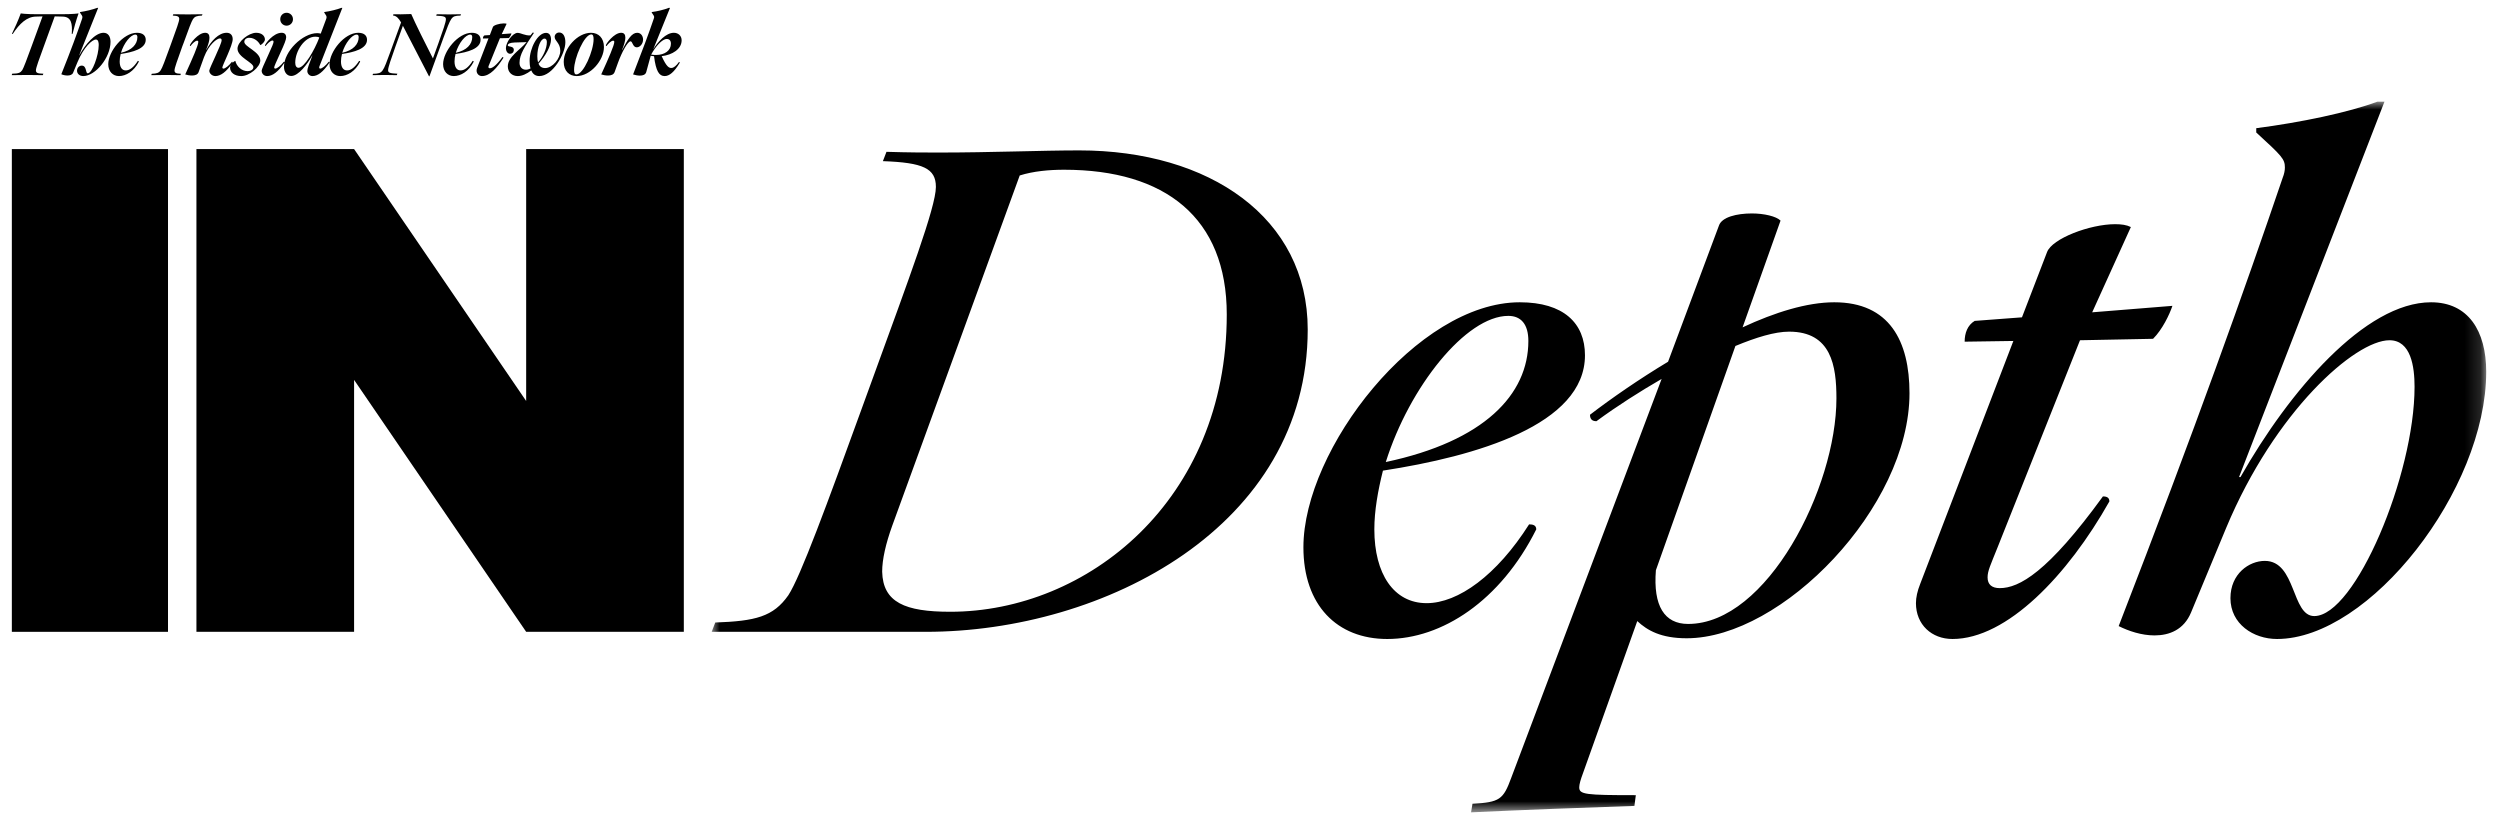
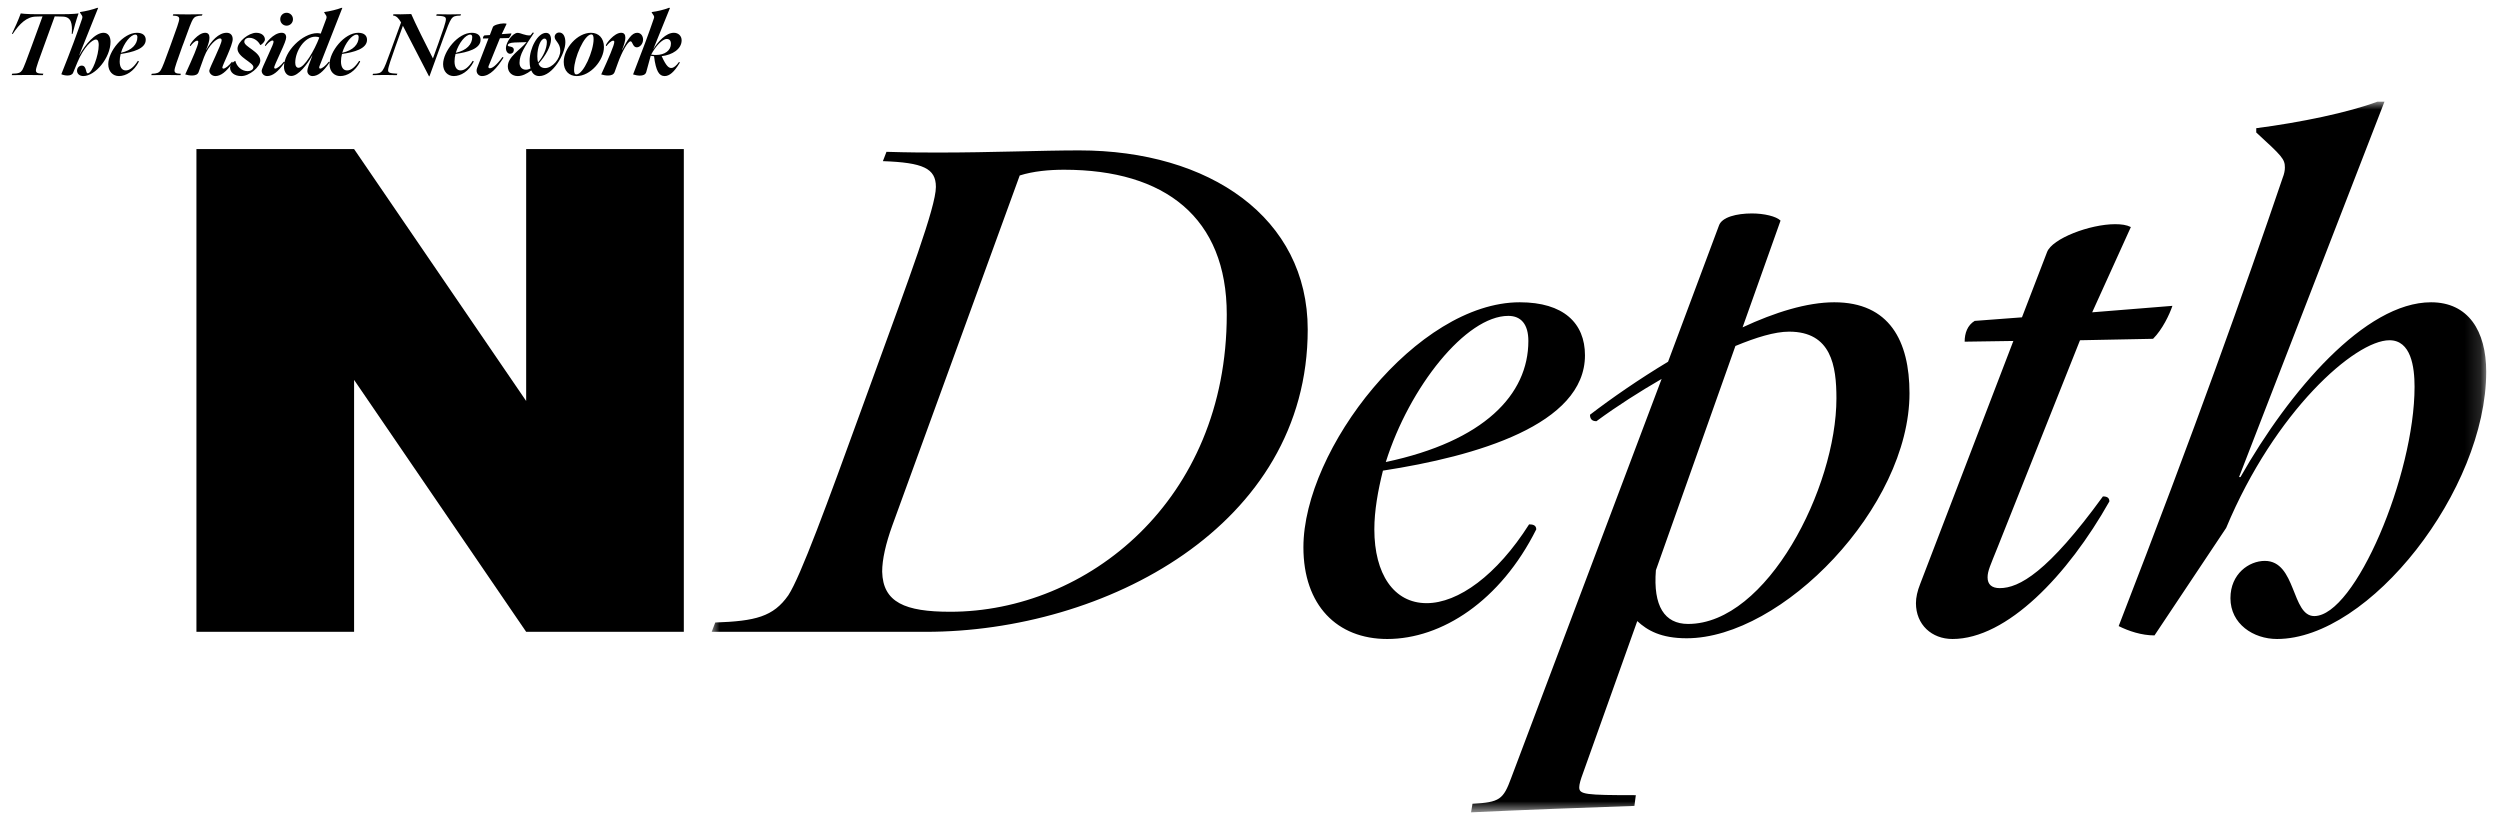
<svg xmlns="http://www.w3.org/2000/svg" xmlns:xlink="http://www.w3.org/1999/xlink" width="159px" height="52px" viewBox="0 0 159 52" version="1.1">
  <title>2A4D85FC-5ED2-4E5B-99CB-78A743924B83</title>
  <defs>
    <polygon id="path-1" points="1.42108547e-14 0 112.861 0 112.861 45.199 1.42108547e-14 45.199" />
  </defs>
  <g id="Designs" stroke="none" stroke-width="1" fill="none" fill-rule="evenodd">
    <g id="04---Videos-page" transform="translate(-259, -3108)">
      <g id="Group-9" transform="translate(259.743, 3108.5)">
        <polygon id="Fill-1" fill="#000000" points="32.721 39.684 21.777 23.661 21.777 39.684 11.75 39.684 11.75 8.981 21.777 8.981 32.721 25.003 32.721 8.981 42.748 8.981 42.748 39.684" />
-         <polygon id="Fill-2" fill="#000000" points="0.01 39.684 9.942 39.684 9.942 8.982 0.01 8.982" />
        <g id="Group-8">
          <path d="M0.675,3.956 C0.56,4.124 0.45,4.182 0.034,4.187 L8.8817842e-16,4.28 C0.294,4.274 0.646,4.268 0.993,4.268 C1.339,4.268 1.685,4.274 1.98,4.28 L2.014,4.187 C1.622,4.182 1.541,4.124 1.541,3.968 C1.541,3.823 1.755,3.233 2.043,2.452 L2.736,0.543 L3.227,0.555 C3.798,0.561 3.867,1 3.821,1.666 L3.873,1.648 C3.954,1.319 4.098,0.786 4.254,0.353 C4.254,0.353 3.931,0.405 3.152,0.405 L1.645,0.405 C0.866,0.405 0.577,0.353 0.577,0.353 C0.421,0.786 0.179,1.319 0.017,1.648 L0.063,1.666 C0.502,0.995 0.969,0.561 1.547,0.555 L1.962,0.543 L1.264,2.452 C0.981,3.233 0.756,3.829 0.675,3.956 L0.675,3.956 Z M4.497,0.59 C4.497,0.63 4.485,0.665 4.474,0.705 C4.173,1.59 3.787,2.649 3.157,4.222 C3.244,4.263 3.4,4.303 3.544,4.303 C3.706,4.303 3.856,4.257 3.908,4.124 L4.191,3.441 C4.583,2.498 5.12,2.013 5.357,2.013 C5.513,2.013 5.536,2.221 5.536,2.36 C5.536,3.025 5.12,4.164 4.837,4.164 C4.687,4.164 4.78,3.673 4.456,3.673 C4.306,3.673 4.156,3.8 4.156,3.996 C4.156,4.205 4.335,4.338 4.554,4.338 C5.316,4.338 6.286,3.175 6.286,2.157 C6.286,1.839 6.148,1.585 5.842,1.585 C5.316,1.585 4.681,2.313 4.306,3.013 L4.295,3.013 L5.501,0 L5.438,0 C5.172,0.104 4.687,0.22 4.352,0.266 L4.341,0.295 C4.479,0.491 4.497,0.526 4.497,0.59 L4.497,0.59 Z M8.087,3.424 C8.087,3.389 8.053,3.372 8.024,3.372 C7.758,3.788 7.499,3.979 7.256,3.979 C7.002,3.979 6.869,3.754 6.869,3.407 C6.869,3.25 6.892,3.088 6.933,2.932 C7.701,2.822 8.526,2.603 8.526,2.03 C8.526,1.781 8.359,1.585 7.966,1.585 C7.083,1.585 6.142,2.782 6.142,3.58 C6.142,4.054 6.442,4.338 6.823,4.338 C7.262,4.338 7.776,4.043 8.087,3.424 L8.087,3.424 Z M7.868,1.7 C7.949,1.7 7.995,1.752 7.995,1.862 C7.995,2.308 7.649,2.707 6.95,2.857 C7.135,2.238 7.568,1.7 7.868,1.7 L7.868,1.7 Z M10.079,2.446 C9.75,3.354 9.577,3.823 9.473,3.973 C9.369,4.13 9.236,4.182 8.907,4.193 L8.878,4.28 C9.155,4.274 9.479,4.268 9.802,4.268 C10.125,4.268 10.46,4.274 10.731,4.28 L10.76,4.193 C10.437,4.182 10.356,4.124 10.356,3.979 C10.356,3.823 10.529,3.354 10.853,2.446 L10.933,2.238 C11.257,1.33 11.436,0.862 11.534,0.711 C11.643,0.555 11.77,0.503 12.1,0.491 L12.134,0.405 C11.857,0.41 11.528,0.416 11.205,0.416 C10.881,0.416 10.552,0.41 10.281,0.405 L10.246,0.491 C10.57,0.503 10.656,0.561 10.656,0.705 C10.656,0.862 10.483,1.33 10.154,2.238 L10.079,2.446 Z M12.307,1.585 C11.851,1.585 11.332,2.296 11.332,2.389 C11.332,2.417 11.355,2.429 11.372,2.429 C11.482,2.273 11.678,2.088 11.794,2.088 C11.845,2.088 11.869,2.117 11.869,2.169 C11.869,2.371 11.516,3.187 11.037,4.234 C11.158,4.274 11.314,4.303 11.47,4.303 C11.667,4.303 11.834,4.251 11.892,4.077 L12.232,3.135 C12.544,2.319 13.058,1.943 13.243,1.943 C13.323,1.943 13.352,1.984 13.352,2.065 C13.352,2.319 12.567,3.846 12.567,3.996 C12.567,4.176 12.752,4.338 12.954,4.338 C13.283,4.338 13.647,4.083 14.057,3.482 C14.057,3.453 14.045,3.43 14.01,3.43 C13.808,3.69 13.577,3.863 13.468,3.863 C13.421,3.863 13.398,3.829 13.398,3.788 C13.398,3.667 14.057,2.383 14.057,1.995 C14.057,1.747 13.924,1.585 13.67,1.585 C13.167,1.585 12.694,2.099 12.377,2.666 L12.365,2.666 C12.504,2.348 12.579,2.088 12.579,1.897 C12.579,1.7 12.492,1.585 12.307,1.585 L12.307,1.585 Z M14.224,3.372 C14.062,3.424 13.889,3.684 13.889,3.794 C13.889,4.112 14.172,4.338 14.605,4.338 C15.119,4.338 15.811,3.759 15.811,3.349 C15.811,2.788 14.795,2.481 14.795,2.163 C14.795,2.007 14.934,1.903 15.107,1.903 C15.471,1.903 15.725,2.18 15.811,2.371 C15.921,2.331 16.106,2.146 16.106,2.013 C16.106,1.793 15.915,1.585 15.546,1.585 C15.084,1.585 14.362,2.146 14.362,2.597 C14.362,3.14 15.373,3.47 15.373,3.765 C15.373,3.95 15.165,4.025 15.009,4.025 C14.605,4.025 14.299,3.702 14.224,3.372 L14.224,3.372 Z M17.486,0.312 C17.266,0.312 17.081,0.48 17.081,0.723 C17.081,0.96 17.266,1.133 17.486,1.133 C17.699,1.133 17.89,0.96 17.89,0.723 C17.89,0.48 17.699,0.312 17.486,0.312 L17.486,0.312 Z M17.076,2.886 C17.347,2.302 17.457,2.018 17.457,1.874 C17.457,1.694 17.359,1.585 17.168,1.585 C16.637,1.585 16.112,2.296 16.112,2.389 C16.112,2.417 16.129,2.429 16.146,2.429 C16.262,2.273 16.464,2.076 16.585,2.076 C16.637,2.076 16.654,2.111 16.654,2.163 C16.654,2.238 16.573,2.441 16.331,2.967 C16.031,3.621 15.898,3.921 15.898,3.996 C15.898,4.182 16.042,4.338 16.25,4.338 C16.579,4.338 16.943,4.083 17.353,3.482 C17.353,3.453 17.341,3.43 17.307,3.43 C17.105,3.69 16.874,3.863 16.764,3.863 C16.718,3.863 16.695,3.829 16.695,3.788 C16.695,3.725 16.822,3.441 17.076,2.886 L17.076,2.886 Z M19.114,3.031 L19.125,3.031 C18.917,3.574 18.802,3.863 18.802,4.014 C18.802,4.193 18.946,4.338 19.131,4.338 C19.466,4.338 19.806,4.083 20.21,3.482 C20.216,3.453 20.199,3.43 20.164,3.43 C19.956,3.696 19.731,3.863 19.627,3.863 C19.581,3.863 19.558,3.835 19.558,3.794 C19.558,3.748 19.575,3.702 19.61,3.621 L21.03,0 L20.967,0 C20.707,0.104 20.222,0.22 19.881,0.266 L19.876,0.295 C20.008,0.486 20.026,0.526 20.026,0.59 C20.026,0.63 20.02,0.665 20.003,0.705 L19.656,1.637 C19.587,1.619 19.495,1.608 19.431,1.608 C18.502,1.608 17.318,2.765 17.318,3.748 C17.318,4.089 17.509,4.332 17.78,4.332 C18.248,4.332 18.808,3.574 19.114,3.031 L19.114,3.031 Z M18.242,3.811 C18.121,3.811 18.034,3.702 18.034,3.488 C18.034,2.753 18.623,1.833 19.31,1.833 C19.408,1.833 19.512,1.845 19.564,1.891 C19.252,2.712 18.611,3.811 18.242,3.811 L18.242,3.811 Z M22.162,3.424 C22.162,3.389 22.127,3.372 22.098,3.372 C21.833,3.788 21.573,3.979 21.33,3.979 C21.076,3.979 20.943,3.754 20.943,3.407 C20.943,3.25 20.967,3.088 21.007,2.932 C21.775,2.822 22.6,2.603 22.6,2.03 C22.6,1.781 22.433,1.585 22.04,1.585 C21.157,1.585 20.216,2.782 20.216,3.58 C20.216,4.054 20.516,4.338 20.897,4.338 C21.336,4.338 21.85,4.043 22.162,3.424 L22.162,3.424 Z M21.942,1.7 C22.023,1.7 22.069,1.752 22.069,1.862 C22.069,2.308 21.723,2.707 21.024,2.857 C21.209,2.238 21.642,1.7 21.942,1.7 L21.942,1.7 Z M26.572,4.349 L27.455,1.92 C27.68,1.295 27.848,0.862 27.958,0.711 C28.085,0.532 28.2,0.497 28.546,0.491 L28.575,0.405 C28.304,0.41 28.056,0.416 27.813,0.416 C27.565,0.416 27.305,0.41 27.034,0.405 L26.999,0.497 C27.496,0.52 27.617,0.555 27.617,0.729 C27.617,0.896 27.426,1.452 27.144,2.238 L26.791,3.216 C26.422,2.51 25.602,0.85 25.412,0.393 C25.135,0.405 24.973,0.41 24.742,0.41 C24.609,0.41 24.448,0.41 24.28,0.405 L24.251,0.486 C24.465,0.503 24.604,0.653 24.765,0.925 L24.095,2.765 C23.87,3.389 23.709,3.823 23.593,3.973 C23.466,4.153 23.328,4.187 22.981,4.193 L22.952,4.28 C23.224,4.274 23.478,4.268 23.726,4.268 C23.974,4.268 24.223,4.274 24.494,4.28 L24.528,4.187 C24.032,4.164 23.94,4.124 23.94,3.956 C23.94,3.788 24.136,3.227 24.413,2.446 L24.881,1.139 L26.543,4.355 L26.572,4.349 Z M29.384,3.424 C29.384,3.389 29.349,3.372 29.32,3.372 C29.055,3.788 28.795,3.979 28.552,3.979 C28.298,3.979 28.165,3.754 28.165,3.407 C28.165,3.25 28.189,3.088 28.229,2.932 C28.997,2.822 29.822,2.603 29.822,2.03 C29.822,1.781 29.655,1.585 29.262,1.585 C28.379,1.585 27.438,2.782 27.438,3.58 C27.438,4.054 27.738,4.338 28.119,4.338 C28.558,4.338 29.072,4.043 29.384,3.424 L29.384,3.424 Z M29.164,1.7 C29.245,1.7 29.291,1.752 29.291,1.862 C29.291,2.308 28.945,2.707 28.246,2.857 C28.431,2.238 28.864,1.7 29.164,1.7 L29.164,1.7 Z M31.271,3.181 C31.271,3.14 31.248,3.129 31.214,3.129 C30.809,3.684 30.561,3.84 30.417,3.84 C30.359,3.84 30.319,3.817 30.319,3.759 C30.319,3.719 30.336,3.684 30.371,3.603 L31.052,1.932 L31.618,1.92 C31.693,1.851 31.774,1.712 31.785,1.625 L31.167,1.671 L31.479,1.012 C31.433,0.995 31.364,0.989 31.294,0.989 C31.023,0.989 30.648,1.105 30.607,1.214 L30.411,1.729 L30.065,1.752 C30.001,1.793 29.972,1.862 29.972,1.949 L30.325,1.943 L29.603,3.817 C29.58,3.881 29.568,3.933 29.568,3.991 C29.568,4.187 29.718,4.338 29.909,4.338 C30.423,4.338 30.873,3.811 31.271,3.181 L31.271,3.181 Z M35.214,2.192 C35.214,1.856 35.099,1.567 34.822,1.567 C34.643,1.567 34.533,1.712 34.533,1.845 C34.533,2.111 34.891,2.232 34.891,2.73 C34.891,3.239 34.389,3.829 33.927,3.829 C33.719,3.829 33.58,3.73 33.505,3.551 C33.962,3.048 34.302,2.417 34.302,2.018 C34.302,1.787 34.216,1.59 33.985,1.59 C33.453,1.59 32.94,2.562 32.94,3.366 C32.94,3.511 32.951,3.69 32.997,3.858 C32.899,3.904 32.801,3.933 32.703,3.933 C32.449,3.933 32.299,3.742 32.299,3.499 C32.299,2.961 32.622,2.481 33.205,1.608 C33.205,1.579 33.176,1.567 33.142,1.567 L32.992,1.752 C32.645,1.775 32.385,1.59 32.178,1.59 C31.86,1.59 31.433,2.192 31.433,2.556 C31.433,2.782 31.56,2.921 31.699,2.921 C31.826,2.921 31.935,2.828 31.935,2.672 C31.935,2.4 31.554,2.504 31.554,2.383 C31.554,2.284 31.687,2.215 31.987,2.203 L32.749,2.18 C32.322,2.684 31.554,3.117 31.554,3.719 C31.554,4.089 31.814,4.338 32.189,4.338 C32.461,4.338 32.761,4.199 33.044,3.979 C33.13,4.182 33.286,4.338 33.557,4.338 C34.406,4.338 35.214,2.926 35.214,2.192 L35.214,2.192 Z M33.43,3.077 C33.43,2.504 33.644,1.955 33.886,1.955 C33.996,1.955 34.037,2.059 34.037,2.175 C34.037,2.597 33.794,3.112 33.477,3.47 C33.448,3.366 33.43,3.233 33.43,3.077 L33.43,3.077 Z M35.936,4.338 C36.802,4.338 37.668,3.343 37.668,2.493 C37.668,1.92 37.327,1.585 36.842,1.585 C35.976,1.585 35.11,2.579 35.11,3.435 C35.11,4.008 35.451,4.338 35.936,4.338 L35.936,4.338 Z M36.865,1.689 C36.969,1.689 37.01,1.793 37.01,1.995 C37.01,2.73 36.369,4.234 35.913,4.234 C35.809,4.234 35.768,4.135 35.768,3.933 C35.768,3.198 36.415,1.689 36.865,1.689 L36.865,1.689 Z M38.562,3.488 C38.805,2.817 39.18,2.128 39.359,2.128 C39.498,2.128 39.492,2.51 39.757,2.51 C39.954,2.51 40.156,2.29 40.156,2.018 C40.156,1.804 40.029,1.585 39.781,1.585 C39.44,1.585 39.186,1.995 38.828,2.678 L38.816,2.678 C38.949,2.354 39.03,2.088 39.03,1.897 C39.03,1.7 38.949,1.585 38.764,1.585 C38.308,1.585 37.789,2.296 37.789,2.389 C37.789,2.417 37.812,2.429 37.829,2.429 C37.939,2.273 38.135,2.088 38.251,2.088 C38.303,2.088 38.326,2.117 38.326,2.169 C38.326,2.371 37.974,3.187 37.494,4.234 C37.616,4.274 37.772,4.303 37.927,4.303 C38.124,4.303 38.285,4.251 38.349,4.077 L38.562,3.488 Z M42.488,3.493 C42.488,3.464 42.476,3.441 42.442,3.441 C42.274,3.678 42.101,3.823 41.957,3.823 C41.813,3.823 41.651,3.765 41.339,3.071 C42.015,2.996 42.609,2.62 42.609,2.065 C42.609,1.781 42.401,1.585 42.113,1.585 C41.616,1.585 41.102,2.146 40.802,2.637 L41.87,0 L41.789,0 C41.524,0.11 41.051,0.225 40.71,0.266 L40.704,0.295 C40.843,0.491 40.86,0.526 40.86,0.59 C40.86,0.624 40.848,0.665 40.831,0.705 C40.531,1.59 40.138,2.655 39.521,4.234 C39.648,4.274 39.809,4.309 39.954,4.309 C40.144,4.309 40.312,4.251 40.358,4.083 L40.641,3.048 C40.698,3.06 40.773,3.071 40.854,3.077 C40.975,4.043 41.183,4.338 41.53,4.338 C41.824,4.338 42.13,4.095 42.488,3.493 L42.488,3.493 Z M41.928,2.279 C41.928,2.707 41.547,2.996 40.975,2.996 C40.877,2.996 40.773,2.99 40.67,2.973 C40.947,2.452 41.374,1.978 41.662,1.978 C41.824,1.978 41.928,2.076 41.928,2.279 L41.928,2.279 Z" id="Fill-3" fill="#000000" />
          <g id="Group-7" transform="translate(44.519, 5.967)">
            <mask id="mask-2" fill="white">
              <use xlink:href="#path-1" />
            </mask>
            <g id="Clip-6" />
-             <path d="M1.42108547e-14,33.717 L13.624,33.717 C24.969,33.717 37.909,27.019 37.909,14.489 C37.909,7.381 31.667,3.098 23.374,3.098 C21.005,3.098 17.77,3.235 14.444,3.235 C13.624,3.235 12.621,3.235 11.118,3.189 L10.89,3.782 C13.441,3.873 14.261,4.237 14.261,5.422 C14.261,6.698 12.53,11.3 10.297,17.451 L9.568,19.456 C7.336,25.607 5.65,30.209 4.875,31.393 C3.918,32.76 2.779,33.034 0.228,33.125 L1.42108547e-14,33.717 Z M15.173,32.441 C12.302,32.441 10.89,31.849 10.844,29.89 C10.844,29.115 11.072,28.113 11.482,26.974 L19.592,4.693 C20.458,4.42 21.461,4.328 22.417,4.328 C28.842,4.328 32.76,7.381 32.76,13.532 C32.76,25.379 23.875,32.441 15.173,32.441 L15.173,32.441 Z M52.444,27.201 C52.444,26.928 52.216,26.882 51.988,26.882 C49.938,30.117 47.477,31.894 45.472,31.894 C43.376,31.894 42.146,30.026 42.146,27.201 C42.146,26.017 42.374,24.741 42.693,23.465 C48.616,22.554 55.542,20.549 55.542,16.129 C55.542,14.079 54.175,12.758 51.396,12.758 C44.88,12.758 37.635,22.098 37.635,28.34 C37.635,32.031 39.777,34.173 42.966,34.173 C46.429,34.173 50.165,31.758 52.444,27.201 L52.444,27.201 Z M50.667,13.623 C51.487,13.623 51.942,14.17 51.942,15.218 C51.942,18.635 49.117,21.597 42.875,22.918 C44.379,18.134 47.978,13.623 50.667,13.623 L50.667,13.623 Z M58.686,44.789 L58.777,44.106 C55.542,44.106 55.177,44.06 55.177,43.604 C55.177,43.422 55.268,43.103 55.405,42.739 L58.868,33.034 C59.506,33.626 60.372,34.127 62.012,34.127 C68.072,34.127 76.182,25.789 76.182,18.544 C76.182,15.218 74.906,12.758 71.398,12.758 C69.667,12.758 67.616,13.396 65.566,14.352 L67.981,7.563 C67.707,7.29 66.933,7.108 66.158,7.108 C65.201,7.108 64.244,7.336 64.062,7.882 L60.827,16.539 C59.005,17.633 57.228,18.863 55.861,19.911 C55.861,20.23 56.043,20.321 56.271,20.321 C57.638,19.319 59.005,18.453 60.417,17.633 L50.849,43.012 C50.347,44.379 50.12,44.561 48.388,44.652 L48.297,45.199 C51.122,45.062 55.906,44.88 58.686,44.789 L58.686,44.789 Z M68.527,14.626 C71.216,14.626 71.535,16.813 71.535,18.863 C71.535,24.559 67.115,33.216 62.103,33.216 C60.599,33.216 59.87,32.077 60.053,29.799 L65.11,15.537 C66.431,14.99 67.616,14.626 68.527,14.626 L68.527,14.626 Z M88.894,25.424 C88.894,25.197 88.757,25.105 88.484,25.105 C84.976,29.935 83.153,30.938 81.923,30.938 C81.422,30.938 81.148,30.71 81.148,30.254 C81.148,29.844 81.33,29.48 81.786,28.34 L87.026,15.173 L91.673,15.081 C92.266,14.489 92.721,13.532 92.904,12.985 L87.801,13.396 L90.261,7.973 C89.988,7.837 89.669,7.791 89.259,7.791 C87.664,7.791 85.249,8.703 84.93,9.568 L83.335,13.715 L80.328,13.942 C79.872,14.216 79.69,14.717 79.69,15.264 L82.788,15.218 L76.865,30.664 C76.683,31.12 76.592,31.53 76.592,31.894 C76.592,33.261 77.594,34.173 78.916,34.173 C82.378,34.173 86.251,30.117 88.894,25.424 L88.894,25.424 Z M100.057,4.192 C100.057,4.374 100.012,4.602 99.92,4.83 C97.551,11.801 94.362,20.777 89.486,33.352 C90.124,33.671 90.944,33.945 91.764,33.945 C92.721,33.945 93.633,33.58 94.088,32.487 L96.321,27.11 C99.419,19.683 104.522,15.173 106.709,15.173 C108.076,15.173 108.304,16.858 108.304,18.134 C108.304,23.739 104.522,32.715 101.925,32.715 C100.467,32.715 100.786,29.206 98.781,29.206 C97.779,29.206 96.594,30.026 96.594,31.576 C96.594,33.216 98.052,34.173 99.556,34.173 C105.434,34.173 112.861,24.695 112.861,17.177 C112.861,14.58 111.721,12.758 109.352,12.758 C105.16,12.758 100.33,18.408 97.232,23.875 L97.141,23.875 L106.39,0 L105.935,0 C104.112,0.683 101.059,1.321 98.235,1.686 L98.235,1.959 C99.875,3.463 100.057,3.645 100.057,4.192 L100.057,4.192 Z" id="Fill-5" fill="#000000" mask="url(#mask-2)" />
+             <path d="M1.42108547e-14,33.717 L13.624,33.717 C24.969,33.717 37.909,27.019 37.909,14.489 C37.909,7.381 31.667,3.098 23.374,3.098 C21.005,3.098 17.77,3.235 14.444,3.235 C13.624,3.235 12.621,3.235 11.118,3.189 L10.89,3.782 C13.441,3.873 14.261,4.237 14.261,5.422 C14.261,6.698 12.53,11.3 10.297,17.451 L9.568,19.456 C7.336,25.607 5.65,30.209 4.875,31.393 C3.918,32.76 2.779,33.034 0.228,33.125 L1.42108547e-14,33.717 Z M15.173,32.441 C12.302,32.441 10.89,31.849 10.844,29.89 C10.844,29.115 11.072,28.113 11.482,26.974 L19.592,4.693 C20.458,4.42 21.461,4.328 22.417,4.328 C28.842,4.328 32.76,7.381 32.76,13.532 C32.76,25.379 23.875,32.441 15.173,32.441 L15.173,32.441 Z M52.444,27.201 C52.444,26.928 52.216,26.882 51.988,26.882 C49.938,30.117 47.477,31.894 45.472,31.894 C43.376,31.894 42.146,30.026 42.146,27.201 C42.146,26.017 42.374,24.741 42.693,23.465 C48.616,22.554 55.542,20.549 55.542,16.129 C55.542,14.079 54.175,12.758 51.396,12.758 C44.88,12.758 37.635,22.098 37.635,28.34 C37.635,32.031 39.777,34.173 42.966,34.173 C46.429,34.173 50.165,31.758 52.444,27.201 L52.444,27.201 Z M50.667,13.623 C51.487,13.623 51.942,14.17 51.942,15.218 C51.942,18.635 49.117,21.597 42.875,22.918 C44.379,18.134 47.978,13.623 50.667,13.623 L50.667,13.623 Z M58.686,44.789 L58.777,44.106 C55.542,44.106 55.177,44.06 55.177,43.604 C55.177,43.422 55.268,43.103 55.405,42.739 L58.868,33.034 C59.506,33.626 60.372,34.127 62.012,34.127 C68.072,34.127 76.182,25.789 76.182,18.544 C76.182,15.218 74.906,12.758 71.398,12.758 C69.667,12.758 67.616,13.396 65.566,14.352 L67.981,7.563 C67.707,7.29 66.933,7.108 66.158,7.108 C65.201,7.108 64.244,7.336 64.062,7.882 L60.827,16.539 C59.005,17.633 57.228,18.863 55.861,19.911 C55.861,20.23 56.043,20.321 56.271,20.321 C57.638,19.319 59.005,18.453 60.417,17.633 L50.849,43.012 C50.347,44.379 50.12,44.561 48.388,44.652 L48.297,45.199 C51.122,45.062 55.906,44.88 58.686,44.789 L58.686,44.789 Z M68.527,14.626 C71.216,14.626 71.535,16.813 71.535,18.863 C71.535,24.559 67.115,33.216 62.103,33.216 C60.599,33.216 59.87,32.077 60.053,29.799 L65.11,15.537 C66.431,14.99 67.616,14.626 68.527,14.626 L68.527,14.626 Z M88.894,25.424 C88.894,25.197 88.757,25.105 88.484,25.105 C84.976,29.935 83.153,30.938 81.923,30.938 C81.422,30.938 81.148,30.71 81.148,30.254 C81.148,29.844 81.33,29.48 81.786,28.34 L87.026,15.173 L91.673,15.081 C92.266,14.489 92.721,13.532 92.904,12.985 L87.801,13.396 L90.261,7.973 C89.988,7.837 89.669,7.791 89.259,7.791 C87.664,7.791 85.249,8.703 84.93,9.568 L83.335,13.715 L80.328,13.942 C79.872,14.216 79.69,14.717 79.69,15.264 L82.788,15.218 L76.865,30.664 C76.683,31.12 76.592,31.53 76.592,31.894 C76.592,33.261 77.594,34.173 78.916,34.173 C82.378,34.173 86.251,30.117 88.894,25.424 L88.894,25.424 Z M100.057,4.192 C100.057,4.374 100.012,4.602 99.92,4.83 C97.551,11.801 94.362,20.777 89.486,33.352 C90.124,33.671 90.944,33.945 91.764,33.945 L96.321,27.11 C99.419,19.683 104.522,15.173 106.709,15.173 C108.076,15.173 108.304,16.858 108.304,18.134 C108.304,23.739 104.522,32.715 101.925,32.715 C100.467,32.715 100.786,29.206 98.781,29.206 C97.779,29.206 96.594,30.026 96.594,31.576 C96.594,33.216 98.052,34.173 99.556,34.173 C105.434,34.173 112.861,24.695 112.861,17.177 C112.861,14.58 111.721,12.758 109.352,12.758 C105.16,12.758 100.33,18.408 97.232,23.875 L97.141,23.875 L106.39,0 L105.935,0 C104.112,0.683 101.059,1.321 98.235,1.686 L98.235,1.959 C99.875,3.463 100.057,3.645 100.057,4.192 L100.057,4.192 Z" id="Fill-5" fill="#000000" mask="url(#mask-2)" />
          </g>
        </g>
      </g>
    </g>
  </g>
</svg>